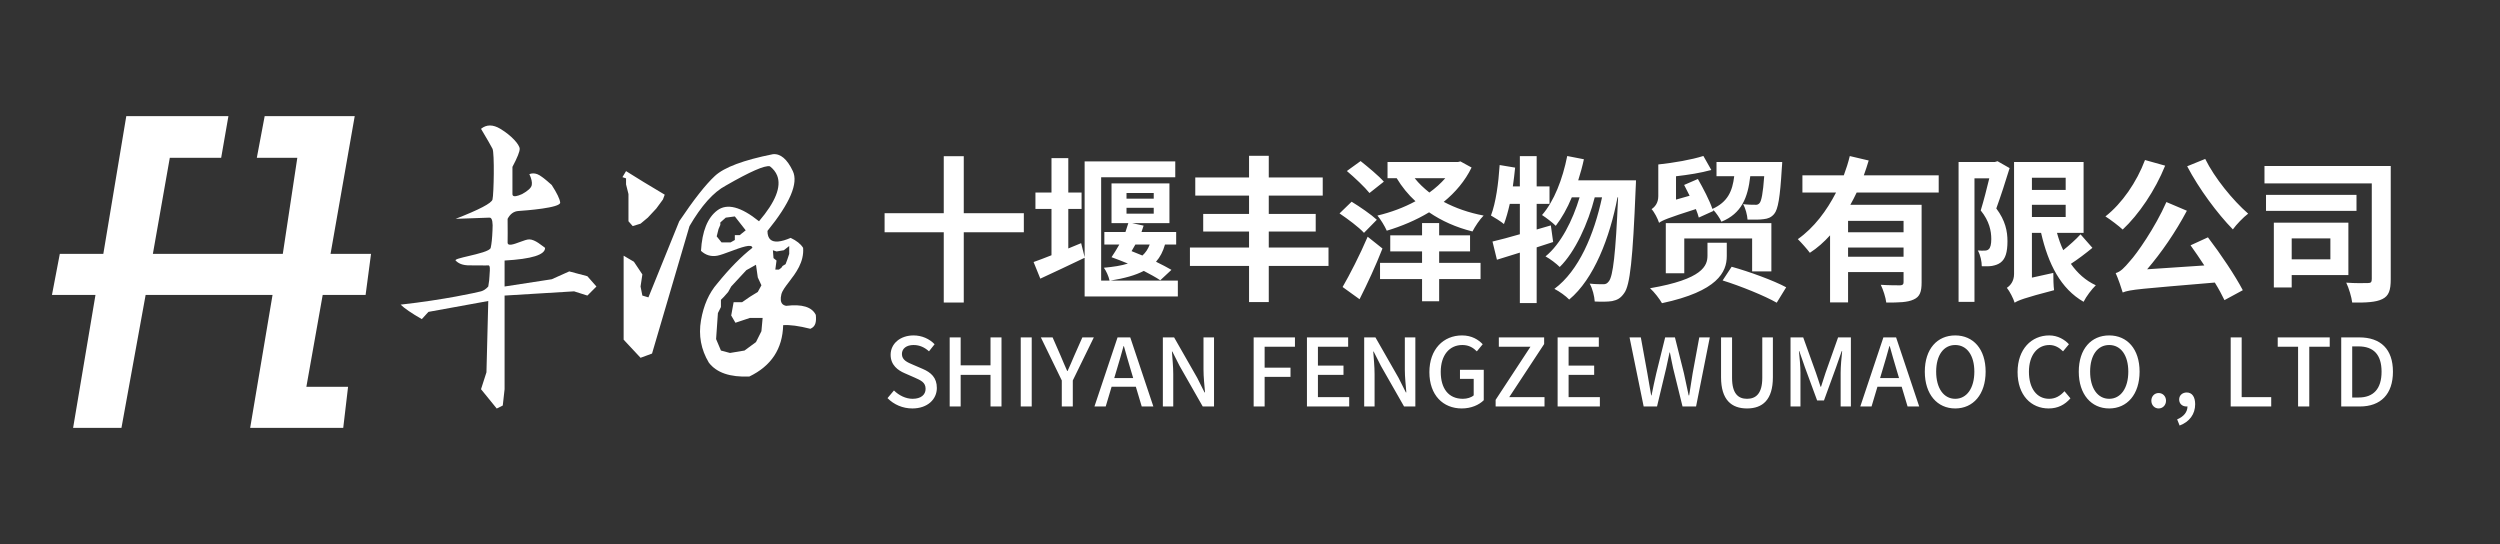
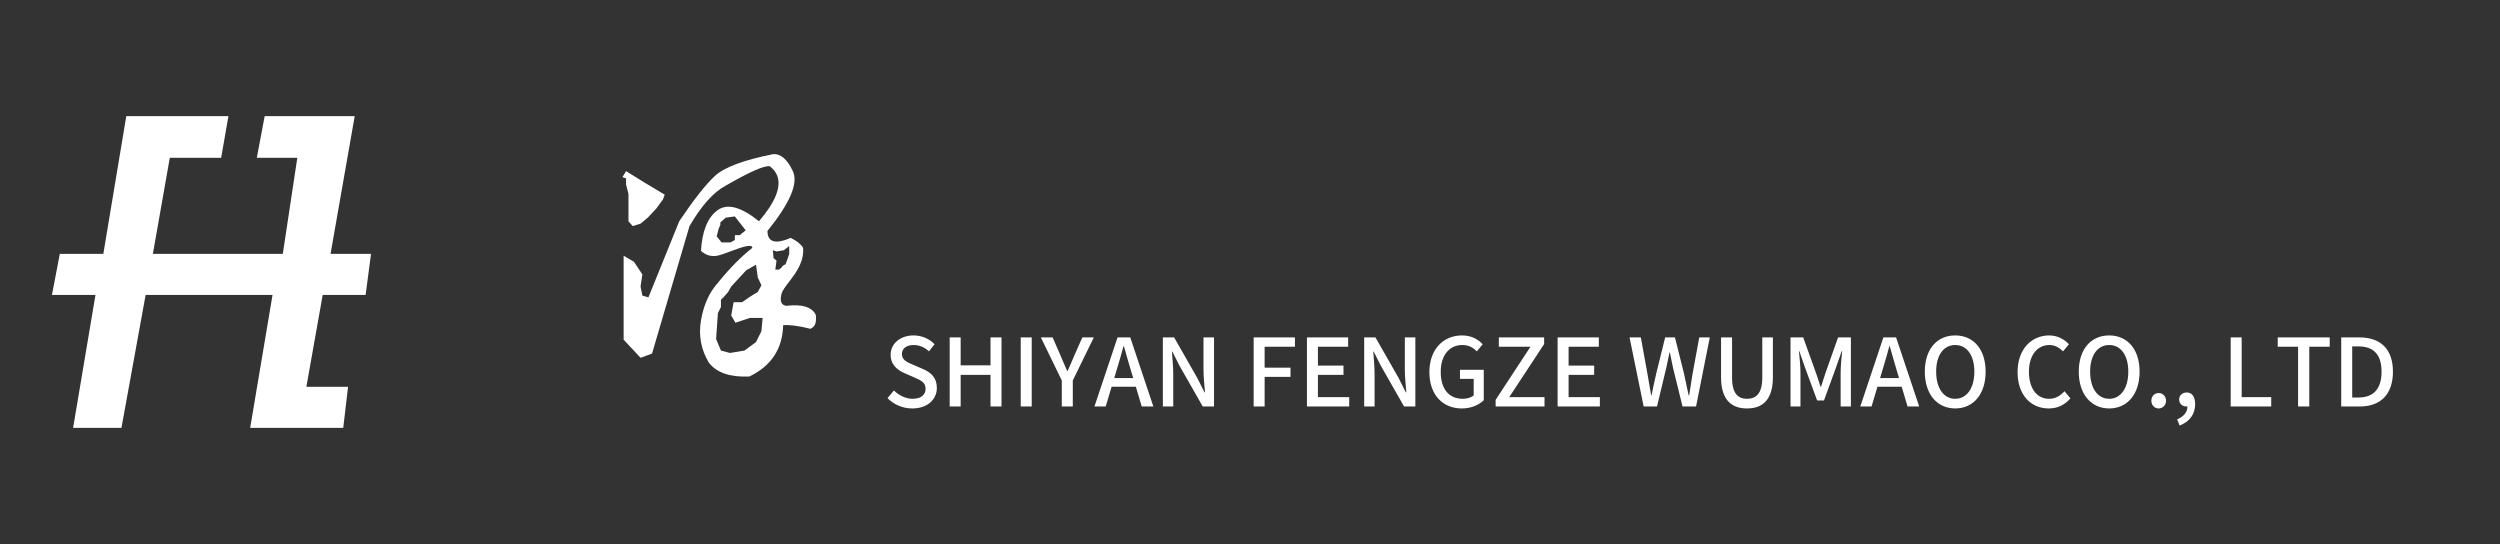
<svg xmlns="http://www.w3.org/2000/svg" fill="none" version="1.1" width="818" height="178" viewBox="0 0 818 178">
  <rect x="0" y="0" width="818" height="178" fill="#333333" stroke="none" />
  <defs>
    <clipPath id="master_svg0_1_447">
      <rect x="0" y="0" width="818" height="178" rx="0" />
    </clipPath>
  </defs>
  <g style="mix-blend-mode:passthrough" clip-path="url(#master_svg0_1_447)">
    <g style="mix-blend-mode:passthrough">
      <g style="mix-blend-mode:passthrough">
        <path d="M17,96.512L31.237,96.512L23.921,140L39.739,140L47.648,96.512L89.172,96.512L81.856,140L112.306,140L113.888,126.558L100.245,126.558L105.584,96.512L119.622,96.512L121.402,83.07L108.154,83.07L116.063,38L86.601,38L84.031,51.639L97.279,51.639L92.533,83.07L50.021,83.07L55.557,51.639L72.365,51.639L74.737,38L41.321,38L33.807,83.07L19.57,83.07L17,96.512Z" fill="#FFFFFF" fill-opacity="1" />
      </g>
      <g style="mix-blend-mode:passthrough">
-         <path d="M131.091,99.674Q132.87,101.454,138.011,104.419L140.186,102.047L159.762,98.488L159.169,121.814L157.389,127.349L162.53,133.674L164.507,132.686L165.1,127.349L165.1,96.709L187.84,95.326L192.19,96.709L195.156,93.744L192.19,90.384L186.258,88.802L180.523,91.372L165.1,93.744L165.1,85.244Q178.446,84.497,178.348,81.093C177.327,80.412,175.153,78.374,173.207,78.326C172.481,78.307,171.299,78.745,170.105,79.187C168.099,79.93,166.059,80.686,166.089,79.314Q166.138,77.126,166.089,71.605Q167.362,69.181,169.648,69.035C171.934,68.889,183.486,68.018,183.292,66.267Q183.097,64.517,180.523,60.535Q177.14,57.463,175.778,56.977Q174.416,56.49,173.207,56.977Q174.242,59.173,173.998,60.535Q173.755,61.897,170.835,63.5Q168.371,64.598,167.826,63.986Q167.671,63.812,167.671,63.5L167.671,54.605Q170.092,50.036,170.044,48.674C169.995,47.313,167.365,44.339,163.716,42.151Q160.068,39.963,157.389,42.151Q160.465,47.313,161.146,48.674C161.827,50.036,161.584,63.48,161.146,65.279Q160.708,67.078,149.084,71.605Q158.893,71.258,160.157,71.209Q160.291,71.204,160.407,71.246Q161.393,71.604,161.146,75.36Q160.99,79.245,160.553,81.093C160.307,82.129,156.47,83.034,153.293,83.782C150.805,84.369,148.721,84.86,149.084,85.244C149.911,86.12,151.252,86.874,153.83,86.826C155.06,86.802,156.267,86.823,157.288,86.841C158.408,86.861,159.304,86.876,159.762,86.826C160.433,86.751,160.307,88.302,160.212,89.475C160.183,89.832,160.157,90.153,160.157,90.384Q160.157,91.372,159.762,93.744Q158.654,94.985,157.389,95.326C156.124,95.666,145.485,98.073,131.091,99.674Z" fill="#FFFFFF" fill-opacity="1" />
-       </g>
+         </g>
      <g style="mix-blend-mode:passthrough">
        <path d="M204.053,111.139L209.59,117.07L213.347,115.686L225.606,73.977C229.502,67.287,233.456,62.855,237.47,60.733Q249.433,53.849,251.904,54.407Q253.611,55.73,254.291,57.456Q256.438,62.91,248.345,72.395Q239.486,65.25,234.702,68.837Q229.918,72.424,229.363,82.081Q231.672,84.221,234.702,83.663C235.714,83.476,237.321,82.879,239.015,82.249C242.392,80.992,246.117,79.607,246.17,81.093Q240.669,85.397,234.702,92.756Q230.639,97.401,229.363,104.814Q228.087,112.227,231.933,118.651Q235.694,123.596,245.181,123.198Q255.945,118.017,256.254,106.395Q259.491,106.147,265.152,107.581C266.827,106.864,267.171,105.426,266.932,103.035Q265.018,99.129,257.243,100.07Q256.436,99.931,255.994,99.454Q255.134,98.525,255.661,96.314C255.941,95.139,256.969,93.798,258.162,92.243C260.37,89.364,263.142,85.75,262.779,81.093Q261.623,79.22,258.707,77.836Q253.851,79.919,252.101,78.407Q251.113,77.554,251.113,75.558Q262.209,61.887,259.418,55.988Q256.627,50.09,252.893,50.453Q238.455,53.345,233.911,57.57Q229.366,61.794,222.245,72.395L212.16,97.302L210.183,96.709L209.59,93.744L210.183,89.791L207.415,85.639L204.053,83.663L204.053,111.139ZM203.658,57.965L204.844,58.36L204.844,60.337L205.635,63.5L205.635,72.395L207.019,73.977L209.59,73.186L211.963,71.209L214.731,68.244L216.906,65.279L217.499,63.698L210.579,59.547L204.844,55.988L203.658,57.965ZM236.086,79.314L234.504,77.337L235.097,74.965L235.69,73.581L235.69,72.791L237.47,71.209L240.436,70.814L243.995,75.36L242.018,76.942L240.436,76.942L240.436,78.523L239.052,79.314L236.086,79.314ZM258.232,83.07L258.232,80.5L256.452,81.884L254.079,82.279L252.893,81.884L253.091,84.453L254.079,85.244L253.684,88.209L254.87,88.209L255.661,87.616L256.057,87.023L257.045,86.43L257.638,84.849L258.232,83.07ZM249.136,108.372L249.532,104.023L245.379,104.023L240.634,105.605L239.25,103.233L240.04,98.884L242.809,98.884L245.379,97.105L247.95,95.523L249.136,93.349L247.95,90.779L247.357,86.628L244.193,88.407L239.25,93.744L238.261,95.523L236.877,97.105L235.888,98.093L235.888,100.465L234.899,102.442L234.306,110.942L235.888,114.698L238.854,115.488L243.6,114.698L247.357,111.93L249.136,108.372Z" fill-rule="evenodd" fill="#FFFFFF" fill-opacity="1" />
      </g>
    </g>
    <g style="mix-blend-mode:passthrough">
      <g style="mix-blend-mode:passthrough">
-         <path d="M308.797,51.109L308.797,69.75L289.438,69.75L289.438,76L308.797,76L308.797,98.984L315.344,98.984L315.344,76L335,76L335,69.75L315.344,69.75L315.344,51.109L308.797,51.109ZM368.594,68L377.5,68L377.5,69.906L368.594,69.906L368.594,68ZM368.594,63.156L377.5,63.156L377.5,65L368.594,65L368.594,63.156ZM376.188,80C375.641,81.484,374.844,82.672,373.797,83.609L370.25,82.172L371.5,80L376.188,80ZM338.188,85.734L340.391,91.172C344.688,89.188,349.938,86.719,354.891,84.344L354.891,97L385.391,97L385.391,91.812L363.344,91.812C367.938,91.062,371.5,90.078,374.25,88.641C376.344,89.734,378.25,90.766,379.641,91.703L383.297,88.297C381.938,87.516,380.188,86.578,378.25,85.641C379.594,84.109,380.547,82.281,381.188,80L384.844,80L384.844,75.906L373.5,75.906L374.188,73.828L370.391,73L382.641,73L382.641,60L363.688,60L363.688,73L369.188,73L368.25,75.906L361.344,75.906L361.344,80L366.25,80C365.391,81.531,364.5,82.969,363.688,84.156C365.391,84.75,367.188,85.484,369.047,86.234C366.938,86.922,364.344,87.312,361.188,87.609C361.891,88.547,362.75,90.375,363.047,91.812L360.297,91.812L360.297,58L384.547,58L384.547,52.812L354.891,52.812L354.891,84.156L353.75,79.562L349.547,81.297L349.547,68.359L353.891,68.359L353.891,63L349.547,63L349.547,51.734L344.047,51.734L344.047,63L338.797,63L338.797,68.359L344.047,68.359L344.047,83.516C341.844,84.406,339.844,85.141,338.188,85.734ZM408.688,50.984L408.688,58.062L391.094,58.062L391.094,64L408.688,64L408.688,70L393.688,70L393.688,75.766L408.688,75.766L408.688,81L389.344,81L389.344,87.016L408.688,87.016L408.688,98.828L415.141,98.828L415.141,87.016L434.688,87.016L434.688,81L415.141,81L415.141,75.766L430.5,75.766L430.5,70L415.141,70L415.141,64L432.797,64L432.797,58.062L415.141,58.062L415.141,50.984L408.688,50.984ZM440.688,55.953C443.25,58.109,446.547,61.219,448.094,63.156L452.797,59.438C451.094,57.516,447.641,54.656,445.188,52.703L440.688,55.953ZM438.297,69.828C441,71.656,444.641,74.359,446.297,76.188L450.5,71.906C448.641,70.188,444.938,67.641,442.25,66L438.297,69.828ZM439.297,93.906L444.844,97.906C447.438,92.766,450.141,86.953,452.344,81.312L447.5,77.453C444.938,83.453,441.594,89.953,439.297,93.906ZM472.891,58.312C471.438,59.984,469.688,61.562,467.688,63C465.891,61.562,464.25,60.047,462.891,58.312L472.891,58.312ZM454,53L454,58.312L457,58.312C458.688,61.109,460.75,63.656,463.141,65.844C459.297,67.938,455,69.516,450.688,70.531C451.75,71.766,453.094,74,453.75,75.484C458.547,74.047,463.297,72.062,467.594,69.469C471.688,72.266,476.438,74.406,481.797,75.734C482.594,74.156,484.188,71.766,485.438,70.531C480.641,69.625,476.25,68.094,472.391,66.047C476.188,62.953,479.391,59.172,481.5,54.812L477.844,52.812L477.094,53L454,53ZM465.297,72.984L465.297,77L454.891,77L454.891,82.266L465.297,82.266L465.297,86L451.547,86L451.547,91.312L465.297,91.312L465.297,98.578L470.891,98.578L470.891,91.312L484.438,91.312L484.438,86L470.891,86L470.891,82.266L481,82.266L481,77L470.891,77L470.891,72.984L465.297,72.984ZM512.797,51.047C511.297,58.594,508.5,65.859,504.547,70.359C505.797,71.141,508.094,72.906,509.047,73.891C511,71.344,512.797,68.188,514.297,64.562L516.844,64.562C514.594,72.125,510.688,79.844,505.688,83.891C507.297,84.766,509.188,86.219,510.344,87.359C515.391,82.438,519.641,73.062,521.797,64.562L524.188,64.562C521.594,76.734,516.594,88.609,508.594,94.516C510.25,95.359,512.344,96.859,513.438,98.016C521.547,91.297,526.75,77.719,529.25,64.562L529.438,64.562C528.641,83.266,527.75,90.359,526.438,92.016C525.844,92.797,525.391,93,524.641,93C523.688,93,522,93,520.141,92.797C521.094,94.453,521.688,96.953,521.797,98.656C524,98.75,526.094,98.75,527.5,98.516C529.188,98.156,530.25,97.609,531.438,95.906C533.344,93.359,534.25,84.875,535.188,61.703C535.25,61.016,535.297,59,535.297,59L516.391,59C517.094,56.766,517.75,54.469,518.25,52.109L512.797,51.047ZM490.688,54C490.297,60.016,489.438,66.328,487.844,70.516C489,71.141,491.188,72.547,492.094,73.312C492.797,71.469,493.438,69.188,494,66.703L497.297,66.703L497.297,76.641C493.938,77.625,490.797,78.453,488.344,79.031L489.797,84.984L497.297,82.656L497.297,99.156L502.797,99.156L502.797,80.938L508.188,79.188L507.438,73.75L502.797,75.094L502.797,66.703L507,66.703L507,61L502.797,61L502.797,51.094L497.297,51.094L497.297,61L495,61C495.297,58.953,495.547,56.906,495.75,54.844L490.688,54ZM558.688,79.422L558.688,83.641C558.688,86.922,557.188,91.344,539.891,94.312C541.297,95.562,543.047,97.859,543.797,99.203C562.047,95.297,565,89,565,83.797L565,79.422L558.688,79.422ZM563.641,91.766C569.5,93.578,577.438,96.812,581.344,99.047L584.438,94C580.297,91.766,572.25,88.844,566.594,87.281L563.641,91.766ZM545.047,73L545.047,89.422L551.094,89.422L551.094,78.016L573.297,78.016L573.297,88.797L579.594,88.797L579.594,73L545.047,73ZM542.844,72.906C543.938,72.094,545.688,71.344,554.891,68.406C555.297,69.422,555.641,70.375,555.844,71.188L560.641,69.016L560.547,68.609C561.594,69.719,562.75,71.438,563.25,72.547C569.844,69.859,571.891,64.688,572.688,57.656L577.25,57.656C576.844,63.312,576.344,65.688,575.75,66.422C575.344,66.906,574.938,67.062,574.25,67C573.547,67,572.047,67,570.344,66.797C571.141,68.156,571.688,70.312,571.797,71.859C573.938,71.891,575.938,71.891,577.094,71.703C578.438,71.562,579.547,71.156,580.5,70.016C581.797,68.516,582.438,64.531,583,55.156C583.094,54.453,583.141,53,583.141,53L561.641,53L561.641,57.656L567.438,57.656C566.844,62.578,565.297,66.109,560.297,68.359C559.344,65.531,557.297,61.625,555.547,58.562L551.047,60.516L552.844,64.047L548.391,65.312L548.391,57.672C552.391,57.219,556.594,56.562,559.938,55.609L557.344,51.031C553.5,52.266,547.688,53.266,542.594,53.812L542.594,64.188C542.594,66.5,541.391,67.766,540.391,68.422C541.297,69.375,542.438,71.594,542.844,72.906ZM605.25,51.062C604.75,53.141,604.094,55.219,603.297,57.359L589.75,57.359L589.75,63L600.75,63C597.75,68.859,593.594,74.484,588.25,78.25C589.391,79.359,591.297,81.516,592.188,82.719C594.641,81.141,596.797,79.203,598.797,77L598.797,98.953L604.688,98.953L604.688,89.016L622.844,89.016L622.844,92.328C622.844,93.031,622.594,93.297,621.75,93.359C620.891,93.359,617.938,93.359,615.391,93.188C616.188,94.812,617,97.359,617.188,99C621.297,99,624.141,98.953,626.141,98C628.188,97.109,628.75,95.453,628.75,92.438L628.75,67L605.438,67C606.188,65.688,606.844,64.375,607.5,63L634.344,63L634.344,57.359L609.844,57.359C610.438,55.75,610.938,54.141,611.438,52.516L605.25,51.062ZM604.688,81L622.844,81L622.844,84L604.688,84L604.688,81ZM604.688,76L604.688,72.266L622.844,72.266L622.844,76L604.688,76ZM640.844,53L640.844,98.766L646.047,98.766L646.047,58.359L650.891,58.359C650.094,61.703,649.047,65.75,648.094,68.859C650.938,72.359,651.547,75.609,651.547,78.219C651.547,79.828,651.297,81.062,650.688,81.562C650.344,81.891,649.844,82,649.344,82C648.75,82.062,648.047,82,647.141,81.953C648,83.406,648.438,85.656,648.438,87.109C649.641,87.156,650.844,87.156,651.75,87.016C652.844,86.812,653.797,86.516,654.594,85.906C656.188,84.703,656.844,82.516,656.844,78.938C656.844,75.703,656.188,72.203,653.188,68.203C654.594,64.359,656.25,59.266,657.547,55L653.594,52.75L652.75,53L640.844,53ZM675.891,67L675.891,71L664.844,71L664.844,67L675.891,67ZM675.891,62.156L664.844,62.156L664.844,58.156L675.891,58.156L675.891,62.156ZM659.188,99.047C660.391,98.281,662.297,97.5,672.094,94.953C671.891,93.547,671.844,91.062,671.844,89.297L664.844,90.844L664.844,76.203L667.844,76.203C670.188,86.438,674.297,94.484,681.75,98.75C682.594,97.031,684.438,94.594,685.75,93.344C682.391,91.781,679.75,89.391,677.594,86.328C679.844,84.875,682.438,82.906,684.641,81.094L680.75,76.672C679.297,78.281,677.094,80.25,675.094,81.859C674.25,80.094,673.594,78.188,673.047,76.203L681.75,76.203L681.75,53L659,53L659,89.656C659,92.094,657.688,93.5,656.641,94.172C657.547,95.266,658.797,97.703,659.188,99.047ZM701.844,52.359C699.141,59.562,694.297,66.609,688.891,70.812C690.5,71.812,693.297,73.953,694.547,75.109C699.797,70.203,705.141,62.359,708.438,54.203L701.844,52.359ZM721.547,52L715.641,54.406C719.5,61.766,725.5,69.859,730.594,75.062C731.75,73.453,734,71.109,735.594,69.906C730.594,65.562,724.594,58.203,721.547,52ZM694.547,95.703C697,94.703,700.391,94.516,724.688,92.453C726,94.562,727.047,96.562,727.844,98.203L733.844,94.953C731.391,90.266,726.641,83.156,722.438,77.656L716.75,80.266C718.188,82.266,719.75,84.562,721.25,86.859L702.547,88.109C707.188,82.703,711.844,75.953,715.547,68.953L708.844,66.109C705.141,74.516,699.047,83.156,696.938,85.406C695.047,87.656,693.844,88.906,692.25,89.359C693.047,91.109,694.188,94.406,694.547,95.703ZM741.438,63.75L741.438,69L771.047,69L771.047,63.75L741.438,63.75ZM740.938,54.312L740.938,60L776.047,60L776.047,91.25C776.047,92.312,775.75,92.609,774.844,92.609C773.844,92.656,770.547,92.703,767.688,92.484C768.547,94.25,769.438,97.25,769.641,99C774.188,99.047,777.391,98.906,779.5,97.859C781.641,96.812,782.25,94.953,782.25,91.359L782.25,54.312L740.938,54.312ZM749.844,78L762.5,78L762.5,84.859L749.844,84.859L749.844,78ZM744,72.859L744,94.062L749.844,94.062L749.844,90L768.391,90L768.391,72.859L744,72.859Z" fill="#FFFFFF" fill-opacity="1" />
-       </g>
+         </g>
      <g style="mix-blend-mode:passthrough">
        <path d="M298.516,133.646C303.501,133.646,306.538,130.639,306.538,126.945C306.538,123.555,304.621,121.859,301.897,120.699L298.758,119.347C296.932,118.57,295.105,117.843,295.105,115.835C295.105,114.049,296.589,112.888,298.92,112.888C300.928,112.888,302.542,113.675,303.965,114.957L305.802,112.636C304.127,110.87,301.614,109.75,298.92,109.75C294.54,109.75,291.412,112.454,291.412,116.087C291.412,119.478,293.834,121.203,296.064,122.142L299.222,123.524C301.331,124.463,302.855,125.119,302.855,127.228C302.855,129.175,301.331,130.487,298.607,130.487C296.377,130.487,294.136,129.387,292.502,127.763L290.393,130.265C292.471,132.384,295.378,133.646,298.516,133.646ZM310.736,133L314.329,133L314.329,122.667L324.097,122.667L324.097,133L327.69,133L327.69,110.396L324.097,110.396L324.097,119.538L314.329,119.538L314.329,110.396L310.736,110.396L310.736,133ZM333.986,133L337.579,133L337.579,110.396L333.986,110.396L333.986,133ZM347.418,133L351.02,133L351.02,124.483L357.902,110.396L354.148,110.396L351.484,116.41C350.798,118.106,350.051,119.7,349.315,121.385L349.184,121.385C348.417,119.7,347.761,118.106,347.044,116.41L344.411,110.396L340.566,110.396L347.418,124.483L347.418,133ZM358.104,133L361.787,133L363.715,126.542L371.647,126.542L373.574,133L377.378,133L369.82,110.396L365.662,110.396L358.104,133ZM364.583,123.696L365.481,120.689C366.217,118.257,366.934,115.805,367.62,113.252L367.741,113.252C368.458,115.774,369.134,118.257,369.88,120.689L370.779,123.696L364.583,123.696ZM380.486,133L383.887,133L383.887,122.394C383.887,119.942,383.615,117.338,383.453,115.018L383.584,115.018L385.966,119.73L393.534,133L397.228,133L397.228,110.396L393.786,110.396L393.786,120.981C393.786,123.373,394.089,126.088,394.281,128.388L394.119,128.388L391.738,123.645L384.17,110.396L380.486,110.396L380.486,133ZM410.195,133L413.787,133L413.787,123.312L422.254,123.312L422.254,120.305L413.787,120.305L413.787,113.443L423.707,113.443L423.707,110.396L410.195,110.396L410.195,133ZM427.632,133L441.457,133L441.457,129.932L431.225,129.932L431.225,122.667L439.59,122.667L439.59,119.629L431.225,119.629L431.225,113.443L441.114,113.443L441.114,110.396L427.632,110.396L427.632,133ZM446.361,133L449.762,133L449.762,122.394C449.762,119.942,449.49,117.338,449.328,115.018L449.459,115.018L451.841,119.73L459.409,133L463.103,133L463.103,110.396L459.661,110.396L459.661,120.981C459.661,123.373,459.964,126.088,460.156,128.388L459.994,128.388L457.613,123.645L450.045,110.396L446.361,110.396L446.361,133ZM478.29,133.646C481.388,133.646,483.961,132.475,485.485,130.952L485.485,120.992L477.704,120.992L477.704,123.958L482.195,123.958L482.195,129.357C481.428,130.053,480.056,130.487,478.663,130.487C473.92,130.487,471.408,127.097,471.408,121.668C471.408,116.228,474.233,112.888,478.481,112.888C480.681,112.888,482.074,113.827,483.224,114.967L485.142,112.636C483.779,111.183,481.61,109.75,478.381,109.75C472.306,109.75,467.694,114.241,467.694,121.758C467.694,129.327,472.185,133.646,478.29,133.646ZM489.37,133L505.364,133L505.364,129.932L493.83,129.932L505.243,112.576L505.243,110.396L490.419,110.396L490.419,113.443L500.773,113.443L489.37,130.83L489.37,133ZM509.653,133L523.478,133L523.478,129.932L513.245,129.932L513.245,122.667L521.611,122.667L521.611,119.629L513.245,119.629L513.245,113.443L523.135,113.443L523.135,110.396L509.653,110.396L509.653,133ZM537.807,133L542.177,133L545.184,120.436C545.557,118.711,545.931,117.036,546.274,115.33L546.395,115.33C546.708,117.036,547.081,118.711,547.444,120.477L550.522,133L554.952,133L559.443,110.396L556.002,110.396L553.832,122.152C553.459,124.534,553.095,126.935,552.692,129.377L552.53,129.377C552.006,126.935,551.511,124.534,550.986,122.152L548.04,110.396L544.841,110.396L541.935,122.152C541.4,124.534,540.845,126.935,540.381,129.377L540.259,129.377C539.826,126.935,539.422,124.564,539.018,122.152L536.879,110.396L533.186,110.396L537.807,133ZM571.623,133.646C576.678,133.646,580.089,130.861,580.089,123.434L580.089,110.396L576.618,110.396L576.618,123.645C576.618,128.812,574.509,130.487,571.623,130.487C568.767,130.487,566.729,128.812,566.729,123.645L566.729,110.396L563.126,110.396L563.126,123.434C563.126,130.861,566.567,133.646,571.623,133.646ZM585.861,133L589.111,133L589.111,121.96C589.111,119.912,588.828,116.975,588.616,114.897L588.737,114.897L590.564,120.164L594.57,131.042L596.8,131.042L600.766,120.164L602.603,114.897L602.754,114.897C602.532,116.975,602.259,119.912,602.259,121.96L602.259,133L605.61,133L605.61,110.396L601.422,110.396L597.325,121.96C596.83,123.444,596.366,125.028,595.841,126.542L595.68,126.542C595.186,125.028,594.691,123.444,594.166,121.96L590.009,110.396L585.861,110.396L585.861,133ZM608.688,133L612.371,133L614.298,126.542L622.23,126.542L624.157,133L627.962,133L620.403,110.396L616.246,110.396L608.688,133ZM615.166,123.696L616.064,120.689C616.801,118.257,617.517,115.805,618.203,113.252L618.325,113.252C619.041,115.774,619.717,118.257,620.464,120.689L621.362,123.696L615.166,123.696ZM639.748,133.646C645.631,133.646,649.698,129.044,649.698,121.607C649.698,114.17,645.631,109.75,639.748,109.75C633.885,109.75,629.798,114.14,629.798,121.607C629.798,129.044,633.885,133.646,639.748,133.646ZM639.748,130.487C635.964,130.487,633.512,127.006,633.512,121.607C633.512,116.208,635.964,112.888,639.748,112.888C643.532,112.888,646.005,116.208,646.005,121.607C646.005,127.006,643.532,130.487,639.748,130.487ZM670.314,133.646C673.291,133.646,675.592,132.475,677.449,130.336L675.491,128.005C674.129,129.519,672.544,130.487,670.476,130.487C666.439,130.487,663.866,127.097,663.866,121.637C663.866,116.208,666.631,112.888,670.566,112.888C672.393,112.888,673.816,113.766,675.027,114.957L676.954,112.636C675.551,111.122,673.321,109.75,670.506,109.75C664.703,109.75,660.152,114.231,660.152,121.738C660.152,129.327,664.582,133.646,670.314,133.646ZM690.123,133.646C696.006,133.646,700.073,129.044,700.073,121.607C700.073,114.17,696.006,109.75,690.123,109.75C684.26,109.75,680.173,114.14,680.173,121.607C680.173,129.044,684.26,133.646,690.123,133.646ZM690.123,130.487C686.339,130.487,683.887,127.006,683.887,121.607C683.887,116.208,686.339,112.888,690.123,112.888C693.907,112.888,696.38,116.208,696.38,121.607C696.38,127.006,693.907,130.487,690.123,130.487ZM706.299,133.646C707.661,133.646,708.721,132.566,708.721,131.113C708.721,129.65,707.661,128.6,706.299,128.6C704.967,128.6,703.918,129.65,703.918,131.113C703.918,132.566,704.967,133.646,706.299,133.646ZM713.171,139.236C716.4,138.025,718.257,135.513,718.257,132.263C718.257,129.872,717.268,128.419,715.502,128.419C714.13,128.419,713.02,129.317,713.02,130.709C713.02,132.173,714.13,133,715.401,133L715.744,132.97C715.744,134.837,714.473,136.35,712.364,137.218L713.171,139.236ZM729.882,133L743.142,133L743.142,129.932L733.475,129.932L733.475,110.396L729.882,110.396L729.882,133ZM751.931,133L755.594,133L755.594,113.443L762.285,113.443L762.285,110.396L745.271,110.396L745.271,113.443L751.931,113.443L751.931,133ZM766.049,133L772.154,133C778.976,133,782.972,128.964,782.972,121.627C782.972,114.261,778.976,110.396,771.962,110.396L766.049,110.396L766.049,133ZM769.641,130.064L769.641,113.342L771.72,113.342C776.614,113.342,779.248,116.007,779.248,121.627C779.248,127.218,776.614,130.064,771.72,130.064L769.641,130.064Z" fill="#FFFFFF" fill-opacity="1" />
      </g>
    </g>
  </g>
</svg>